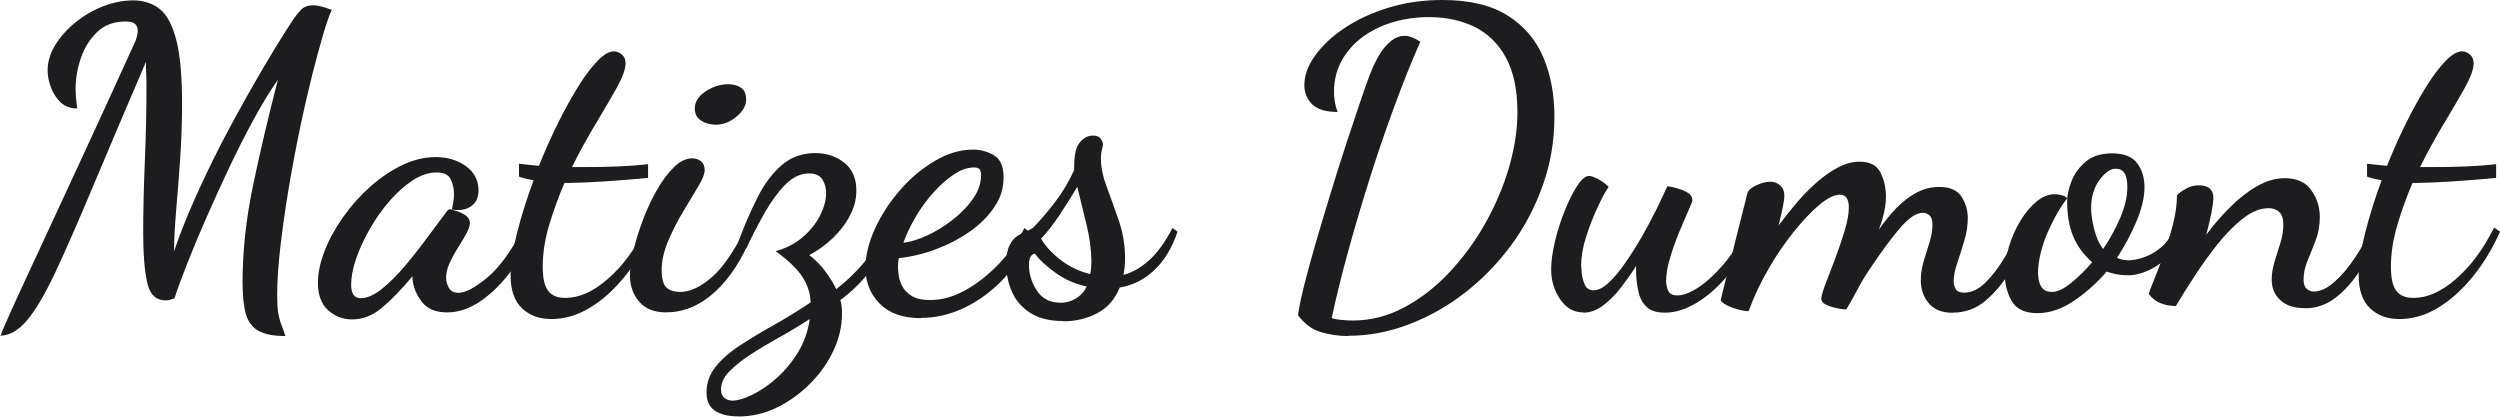
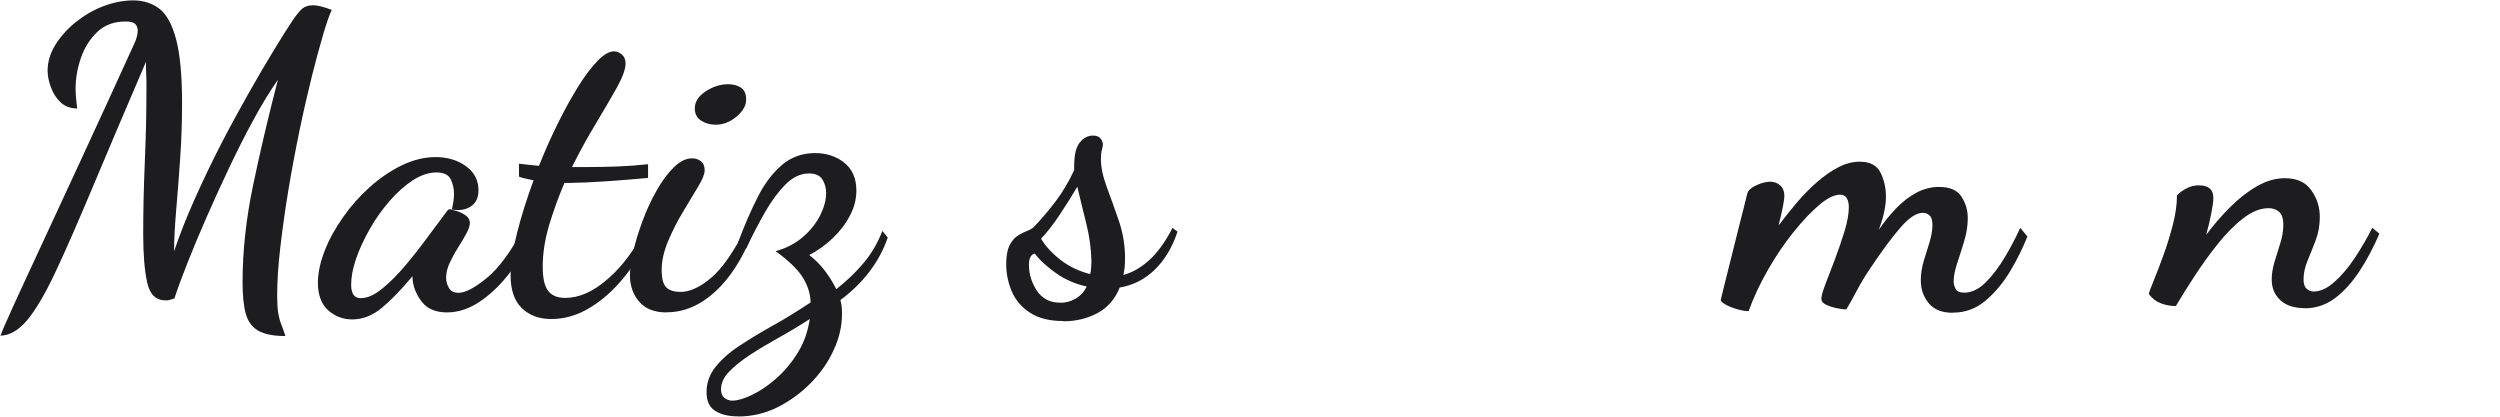
<svg xmlns="http://www.w3.org/2000/svg" viewBox="0 0 200.06 33.33" data-sanitized-data-name="Layer 1" data-name="Layer 1" id="Layer_1">
  <defs>
    <style>
      .cls-1 {
        fill: #1d1d1f;
        stroke-width: 0px;
      }
    </style>
  </defs>
  <path d="M.03,26.89c.11-.33.44-1.09.98-2.28.54-1.19,1.28-2.78,2.2-4.76.92-1.99,2.01-4.35,3.28-7.08s2.67-5.81,4.23-9.22c.09-.18.16-.37.22-.57s.08-.38.08-.53c0-.22-.07-.4-.2-.53-.13-.13-.39-.2-.77-.2-.93,0-1.69.28-2.28.85-.59.57-1.02,1.26-1.3,2.08-.28.82-.42,1.63-.42,2.43,0,.2.01.43.03.7.02.27.06.57.1.9-.53,0-.97-.16-1.32-.48-.34-.32-.6-.72-.78-1.2-.18-.48-.27-.93-.27-1.35,0-.71.21-1.4.62-2.06s.95-1.27,1.62-1.81,1.4-.97,2.21-1.28c.81-.31,1.62-.47,2.41-.47s1.52.23,2.1.68c.58.46,1.02,1.28,1.33,2.46.31,1.19.47,2.89.47,5.11,0,1.44-.05,2.9-.15,4.38-.1,1.48-.21,2.86-.32,4.15s-.17,2.39-.17,3.3c.44-1.31.99-2.7,1.65-4.18.66-1.48,1.36-2.94,2.11-4.4.75-1.45,1.5-2.82,2.23-4.11.73-1.29,1.39-2.41,1.98-3.38.59-.97,1.04-1.68,1.35-2.15.31-.49.59-.85.83-1.1s.58-.37,1-.37c.31,0,.8.12,1.47.37-.2.42-.43,1.09-.7,2.01-.27.92-.56,1.99-.87,3.21-.33,1.33-.67,2.79-1,4.38s-.63,3.19-.9,4.81-.48,3.16-.65,4.61c-.17,1.46-.25,2.74-.25,3.85,0,.58.03,1.03.08,1.37.06.33.13.63.23.88s.22.58.35.98c-.96,0-1.68-.14-2.18-.43s-.83-.75-1-1.38-.25-1.47-.25-2.51c0-2.46.28-5.06.85-7.78.57-2.72,1.23-5.52,1.98-8.41-.62.89-1.27,1.94-1.93,3.16-.67,1.22-1.32,2.51-1.96,3.86-.64,1.35-1.25,2.69-1.83,4.01s-1.09,2.54-1.53,3.66c-.44,1.12-.79,2.06-1.03,2.81-.2.07-.34.11-.42.13-.08.02-.17.03-.28.03-.78,0-1.27-.47-1.48-1.42-.21-.94-.32-2.24-.32-3.88,0-.87.01-1.79.03-2.78.02-.99.06-2,.1-3.03s.08-2.06.1-3.08.03-2,.03-2.93c0-.33,0-.67-.02-1s-.02-.65-.02-.97c-1.69,3.93-3.11,7.29-4.28,10.07-1.17,2.79-2.16,5.05-2.98,6.79-.82,1.74-1.58,3.02-2.26,3.83-.69.81-1.41,1.22-2.16,1.22l.03.03Z" class="cls-1" />
  <path d="M28.17,25.56c-.73,0-1.37-.25-1.91-.73-.54-.49-.82-1.22-.82-2.2,0-.78.18-1.62.53-2.53s.84-1.81,1.47-2.7c.62-.89,1.33-1.69,2.13-2.41.8-.72,1.65-1.3,2.56-1.75.91-.44,1.82-.67,2.73-.67s1.77.24,2.43.73c.67.49,1,1.13,1,1.93,0,.6-.21,1.03-.63,1.3-.42.27-.92.34-1.5.23.04-.2.08-.4.12-.6.03-.2.05-.41.05-.63,0-.44-.09-.84-.27-1.2-.18-.35-.56-.53-1.13-.53-.62,0-1.25.21-1.9.63-.64.42-1.26.97-1.85,1.65-.59.68-1.12,1.42-1.58,2.23s-.83,1.6-1.1,2.38-.4,1.48-.4,2.1c0,.71.25,1.07.77,1.07s1.08-.25,1.7-.75,1.25-1.13,1.88-1.88,1.24-1.53,1.81-2.31c.58-.79,1.08-1.46,1.5-2.01.07-.11.15-.17.27-.17.09.02.26.07.52.15s.49.19.72.35c.22.16.33.36.33.6,0,.22-.09.5-.28.85-.19.34-.41.72-.67,1.13s-.48.82-.67,1.23-.28.8-.28,1.18c0,.29.08.56.23.82.15.26.41.38.77.38.53,0,1.28-.39,2.25-1.18s1.95-2.13,2.95-4.01l.63.63c-.53,1.2-1.17,2.26-1.91,3.18s-1.53,1.64-2.35,2.17c-.82.52-1.65.78-2.5.78-.91,0-1.59-.29-2.03-.87s-.69-1.2-.73-1.86v-.17c-.89,1.07-1.7,1.91-2.45,2.53-.74.62-1.54.93-2.38.93h-.01Z" class="cls-1" />
  <path d="M44.12,25.53c-.98,0-1.76-.29-2.36-.87s-.9-1.45-.9-2.63c0-.91.17-2.04.52-3.4.34-1.35.78-2.75,1.32-4.2-.16-.04-.34-.08-.55-.12s-.42-.09-.62-.18v-1.03c.35.04.65.08.88.1s.47.04.72.07c.47-1.18.97-2.31,1.52-3.41.54-1.1,1.09-2.08,1.63-2.95s1.06-1.55,1.55-2.05.92-.75,1.3-.75c.22,0,.43.08.63.25s.3.41.3.72c0,.44-.23,1.08-.68,1.9-.46.82-1.02,1.78-1.68,2.88-.67,1.1-1.31,2.27-1.93,3.51h1.03c.98,0,1.86-.02,2.65-.05s1.59-.09,2.41-.18v1.1c-1.22.11-2.34.2-3.36.27-1.02.07-2,.11-2.93.13h-.4c-.47,1.09-.87,2.2-1.22,3.35-.34,1.14-.52,2.26-.52,3.35,0,.91.14,1.55.43,1.93.29.38.74.57,1.37.57,1.11,0,2.25-.5,3.41-1.52,1.17-1.01,2.18-2.38,3.05-4.11l.47.33c-.58,1.31-1.29,2.5-2.15,3.56-.85,1.07-1.78,1.9-2.78,2.51s-2.03.92-3.1.92h0Z" class="cls-1" />
  <path d="M53.34,25c-.98,0-1.71-.29-2.2-.87s-.73-1.28-.73-2.1c0-.51.09-1.15.27-1.93s.43-1.59.75-2.45.69-1.66,1.12-2.41c.42-.75.88-1.37,1.37-1.85.49-.48.98-.72,1.47-.72.27,0,.5.08.7.23.2.16.3.4.3.73,0,.29-.17.72-.52,1.3-.34.58-.74,1.24-1.2,2-.46.75-.85,1.54-1.2,2.35-.34.81-.52,1.58-.52,2.31s.13,1.18.38,1.42c.25.23.63.35,1.12.35.75,0,1.58-.38,2.46-1.13.89-.75,1.81-2.08,2.76-3.96l.5.53c-.78,1.95-1.77,3.48-2.96,4.56-1.2,1.09-2.49,1.63-3.86,1.63h0ZM57.27,9.98c-.42,0-.81-.1-1.15-.32-.34-.21-.52-.54-.52-.98,0-.53.29-.99.87-1.37.58-.38,1.18-.57,1.8-.57.4,0,.74.09,1.02.27s.42.5.42.97-.26.92-.77,1.35c-.51.43-1.07.65-1.66.65h0Z" class="cls-1" />
  <path d="M59.07,33.32c-.78,0-1.39-.15-1.85-.45s-.68-.79-.68-1.48c0-.75.24-1.43.72-2.03s1.12-1.17,1.93-1.7,1.71-1.08,2.7-1.63,1.98-1.17,2.98-1.83c-.02-.71-.24-1.39-.65-2.03-.41-.64-1.13-1.33-2.15-2.07.87-.24,1.6-.63,2.2-1.15s1.05-1.1,1.37-1.73c.31-.63.47-1.23.47-1.78,0-.4-.1-.76-.3-1.08-.2-.32-.56-.48-1.07-.48-.67,0-1.29.29-1.87.87-.58.58-1.13,1.32-1.65,2.23s-1.03,1.89-1.52,2.93l-.63-.53c.49-1.31,1-2.5,1.55-3.58.54-1.08,1.19-1.94,1.93-2.58.74-.64,1.64-.97,2.68-.97.91,0,1.69.26,2.33.77.64.51.97,1.25.97,2.23,0,.69-.17,1.36-.52,2.01-.34.66-.8,1.25-1.37,1.8-.57.54-1.19.99-1.88,1.35.49.38.92.81,1.28,1.3.37.49.66.97.88,1.43.8-.62,1.52-1.31,2.16-2.06.64-.75,1.15-1.62,1.53-2.6l.43.53c-.33.98-.83,1.89-1.48,2.75-.66.86-1.43,1.6-2.31,2.25.04.16.08.32.1.48.02.17.03.37.03.62,0,.98-.22,1.95-.67,2.91-.44.97-1.06,1.85-1.85,2.65s-1.68,1.44-2.66,1.93c-.99.49-2.04.73-3.15.73h.02ZM58.61,32.06c.4,0,.92-.15,1.55-.45s1.28-.73,1.93-1.3,1.23-1.25,1.73-2.05.83-1.71.98-2.73c-.82.53-1.65,1.03-2.5,1.5-.84.47-1.61.93-2.3,1.38-.69.46-1.24.9-1.67,1.35-.42.44-.63.91-.63,1.4,0,.31.09.54.27.68s.39.22.63.22h0Z" class="cls-1" />
-   <path d="M73.69,25.46c-1.42,0-2.51-.38-3.28-1.15s-1.15-1.73-1.15-2.88c0-.98.25-2.01.75-3.11s1.17-2.13,2.01-3.1,1.78-1.75,2.8-2.35c1.02-.6,2.04-.9,3.06-.9.58,0,1.13.15,1.65.45.52.3.78.89.78,1.78s-.24,1.63-.73,2.36c-.49.73-1.14,1.39-1.96,1.96-.82.58-1.73,1.05-2.71,1.42s-1.98.61-2.98.72c-.02.09-.04.18-.05.28s-.02.26-.02.48c0,.11.02.31.05.58.03.28.13.57.28.88s.41.58.77.8c.35.22.84.33,1.47.33.93,0,1.87-.26,2.81-.78.94-.52,1.83-1.22,2.66-2.08.83-.87,1.53-1.83,2.08-2.9l.67.53c-.6,1.33-1.37,2.5-2.31,3.5-.94,1-1.99,1.78-3.13,2.33s-2.31.83-3.51.83v.02ZM72.29,19.43c.58-.07,1.22-.27,1.93-.6s1.39-.75,2.05-1.27c.65-.51,1.19-1.07,1.61-1.68.42-.61.63-1.23.63-1.85,0-.24-.04-.41-.13-.5s-.23-.13-.43-.13c-.51,0-1.04.18-1.6.55s-1.1.84-1.63,1.43-1.01,1.24-1.43,1.95c-.42.71-.75,1.41-1,2.1Z" class="cls-1" />
  <path d="M85.08,25.69c-1.11,0-2-.23-2.68-.68s-1.16-1.03-1.45-1.73c-.29-.7-.43-1.42-.43-2.15,0-.64.09-1.14.27-1.5.18-.35.4-.62.67-.78.27-.17.52-.29.75-.38.23-.09.4-.19.52-.3.55-.58,1.13-1.25,1.71-2.01.59-.77,1.09-1.62,1.52-2.55v-.33c0-.89.15-1.52.45-1.88.3-.37.65-.55,1.05-.55.27,0,.46.07.58.2s.19.29.22.47c0,.13-.03.29-.08.47-.06.18-.08.42-.08.73,0,.67.16,1.43.48,2.28s.64,1.76.97,2.71c.32.96.48,1.93.48,2.93,0,.27-.01.51-.03.73s-.06.43-.1.63c.69-.18,1.37-.56,2.03-1.15.67-.59,1.3-1.46,1.9-2.61l.4.3c-.42,1.26-1.03,2.28-1.83,3.05-.8.77-1.73,1.24-2.8,1.42-.36.91-.94,1.59-1.75,2.03s-1.73.67-2.75.67l-.02-.02ZM84.84,24.23c.44,0,.85-.11,1.23-.33s.68-.54.9-.97c-.91-.2-1.73-.55-2.46-1.07s-1.3-1.03-1.7-1.57c-.31.07-.47.37-.47.9,0,.73.21,1.42.63,2.06s1.04.97,1.86.97h0ZM87.24,21.93c.04-.16.07-.34.08-.55s.02-.37.02-.48c-.02-1-.16-1.99-.4-2.96-.24-.98-.49-1.98-.73-3-.4.69-.87,1.43-1.4,2.23s-1.03,1.44-1.5,1.93c.35.6.88,1.17,1.56,1.7.69.53,1.48.91,2.36,1.13h.01Z" class="cls-1" />
-   <path d="M107.89,26.89c-.78,0-1.51-.11-2.21-.32s-1.3-.66-1.81-1.35c.07-.53.23-1.31.48-2.33.26-1.02.57-2.18.95-3.48s.78-2.64,1.2-4.01c.42-1.38.84-2.69,1.25-3.95.41-1.25.78-2.35,1.1-3.3.32-.94.56-1.63.72-2.05.07-.18.18-.44.33-.8.16-.35.35-.72.6-1.1.24-.38.53-.69.85-.95.32-.25.67-.38,1.05-.38s.8.16,1.26.47c-.69,1.55-1.38,3.28-2.08,5.18-.7,1.9-1.37,3.85-2,5.86s-1.21,3.96-1.73,5.86c-.52,1.9-.95,3.64-1.28,5.21.18.07.43.12.75.15s.63.05.92.05c1.44,0,2.82-.35,4.13-1.05,1.31-.7,2.51-1.63,3.61-2.8s2.06-2.47,2.88-3.93,1.45-2.95,1.9-4.48c.44-1.53.67-3,.67-4.4,0-1.8-.31-3.26-.92-4.38s-1.45-1.94-2.51-2.46c-1.07-.52-2.29-.78-3.66-.78s-2.74.26-3.9.78-2.06,1.23-2.71,2.13c-.66.9-.98,1.93-.98,3.08,0,.24.02.51.07.78.04.28.12.55.23.82-.95,0-1.64-.21-2.05-.62s-.62-.92-.62-1.52c0-.78.28-1.56.85-2.36s1.35-1.54,2.36-2.21c1.01-.68,2.18-1.22,3.51-1.63,1.33-.41,2.77-.62,4.33-.62,2.17,0,3.92.42,5.23,1.25,1.31.83,2.26,1.95,2.85,3.36.59,1.41.88,2.98.88,4.71,0,1.91-.3,3.74-.92,5.48-.61,1.74-1.46,3.35-2.53,4.81-1.08,1.46-2.32,2.74-3.73,3.83s-2.91,1.93-4.5,2.53-3.19.9-4.81.9v.02Z" class="cls-1" />
-   <path d="M126.7,25c-.76,0-1.37-.35-1.85-1.05s-.72-1.5-.72-2.41c0-.62.1-1.35.3-2.2.2-.84.46-1.67.78-2.46.32-.8.65-1.47,1-2,.34-.53.66-.8.95-.8.16,0,.39.08.72.25.32.17.6.37.85.62-.25.36-.54.9-.88,1.63-.34.73-.65,1.52-.92,2.36s-.4,1.61-.4,2.3c0,.09.02.3.05.63s.12.64.25.93.37.43.7.43c.38,0,.78-.21,1.22-.62.43-.41.88-.94,1.33-1.6.45-.65.9-1.36,1.33-2.11.43-.75.82-1.49,1.17-2.2.34-.71.63-1.31.85-1.8.2.02.46.08.78.17.32.09.6.21.85.35.24.14.37.35.37.62,0,.07-.11.34-.32.82s-.46,1.05-.73,1.71c-.28.67-.52,1.35-.73,2.05s-.32,1.32-.32,1.85c0,.31.06.58.18.82s.36.35.72.35c.47,0,1.02-.21,1.67-.63.64-.42,1.31-1.03,2-1.83s1.3-1.75,1.83-2.86l.5.4c-.49,1.2-1.12,2.28-1.9,3.23-.78.96-1.61,1.7-2.5,2.25-.89.54-1.75.82-2.6.82-.64,0-1.13-.15-1.45-.45-.32-.3-.54-.69-.65-1.17s-.18-.96-.2-1.45v-.67c-.38.6-.79,1.18-1.23,1.75s-.92,1.04-1.42,1.42c-.5.38-1.03.57-1.58.57v-.02Z" class="cls-1" />
  <path d="M156.27,25.03c-.87,0-1.51-.26-1.93-.77s-.63-1.12-.63-1.83c0-.51.08-1.02.23-1.53s.31-1.02.47-1.52c.15-.5.23-.95.23-1.35s-.07-.64-.22-.78c-.14-.14-.33-.22-.55-.22-.51,0-1.1.39-1.78,1.17s-1.52,1.91-2.51,3.4c-.36.53-.69,1.09-1,1.68s-.59,1.08-.83,1.48c-.2,0-.46-.03-.78-.1s-.6-.16-.85-.28-.37-.28-.37-.48.11-.59.33-1.17.48-1.25.77-2.01c.29-.77.54-1.52.77-2.26.22-.74.33-1.37.33-1.88,0-.31-.06-.55-.17-.73s-.29-.27-.53-.27c-.47,0-1.03.28-1.68.83-.66.56-1.34,1.28-2.06,2.18s-1.4,1.9-2.03,3-1.15,2.2-1.55,3.31c-.24,0-.54-.05-.9-.15-.35-.1-.67-.22-.93-.37s-.4-.27-.4-.38c0-.02.08-.34.23-.95.16-.61.34-1.37.57-2.28.22-.91.46-1.84.7-2.8.24-.95.46-1.79.63-2.5.07-.24.31-.46.73-.65s.79-.28,1.1-.28.58.1.8.3.33.47.33.8c0,.22-.04.54-.13.97s-.2.9-.33,1.43c.47-.62.96-1.24,1.48-1.85.52-.61,1.07-1.16,1.63-1.65.57-.49,1.13-.88,1.7-1.17.57-.29,1.13-.43,1.68-.43.82,0,1.38.29,1.67.88s.43,1.23.43,1.91c0,.29-.02.57-.07.85-.04.28-.11.55-.18.83-.08.28-.18.61-.32.98.42-.62.88-1.19,1.38-1.71s1.04-.94,1.61-1.25c.58-.31,1.19-.47,1.83-.47.87,0,1.46.26,1.8.78.33.52.5,1.09.5,1.71,0,.58-.09,1.18-.28,1.82s-.38,1.23-.57,1.8-.28,1.05-.28,1.45c0,.22.06.43.17.62s.33.28.67.28c.6,0,1.18-.28,1.73-.83s1.07-1.24,1.55-2.05.88-1.58,1.21-2.31l.57.7c-.36.91-.82,1.84-1.38,2.78-.57.94-1.23,1.73-1.98,2.36s-1.62.95-2.6.95h-.01Z" class="cls-1" />
-   <path d="M163.03,25.06c-1,0-1.68-.33-2.05-.98-.37-.65-.55-1.37-.55-2.15,0-.71.11-1.44.33-2.18s.53-1.44.92-2.08.82-1.16,1.3-1.55c.48-.39.96-.58,1.45-.58.16,0,.34.03.55.08s.36.14.45.25c-.27.33-.54.74-.82,1.23-.28.49-.53,1-.77,1.55s-.42,1.09-.55,1.65c-.13.55-.2,1.07-.2,1.53s.08.81.25,1.1.46.43.88.43.93-.24,1.52-.72c.59-.48,1.15-1.03,1.68-1.65-.71-.64-1.22-1.35-1.53-2.11-.31-.77-.47-1.69-.47-2.78,0-.47.12-1,.35-1.6s.61-1.12,1.13-1.56,1.23-.67,2.12-.67c.95,0,1.63.27,2.01.8.39.53.58,1.17.58,1.9,0,.82-.22,1.74-.65,2.76-.43,1.02-.95,1.99-1.55,2.9.27.13.58.2.93.2.33,0,.73-.08,1.2-.23.47-.16.92-.42,1.37-.78.44-.37.8-.86,1.07-1.48l.6.43c-.49,1.13-1.14,1.96-1.95,2.48s-1.6.78-2.38.78c-.29,0-.58-.03-.87-.08-.29-.06-.56-.13-.8-.22-.75.89-1.62,1.67-2.6,2.33-.98.67-1.96,1-2.96,1h.01ZM168.3,19.93c.53-.78.99-1.61,1.37-2.5.38-.89.57-1.71.57-2.46,0-.51-.08-.88-.23-1.12-.16-.23-.39-.35-.7-.35-.42,0-.85.3-1.3.9-.44.6-.67,1.35-.67,2.26,0,.47.08,1.03.25,1.7s.41,1.19.72,1.57h-.01Z" class="cls-1" />
  <path d="M184.45,24.66c-.87,0-1.53-.22-1.98-.65-.46-.43-.68-.98-.68-1.65,0-.44.08-.92.23-1.42.16-.5.31-1,.47-1.52.16-.51.23-1,.23-1.46s-.12-.83-.35-1.02c-.23-.19-.5-.28-.82-.28-.67,0-1.35.27-2.05.82-.7.54-1.38,1.23-2.03,2.05-.66.82-1.27,1.68-1.85,2.56-.58.89-1.08,1.69-1.5,2.4-.42,0-.82-.07-1.2-.22-.38-.14-.7-.39-.97-.75.02-.11.15-.45.38-1.02.23-.57.5-1.24.78-2.03.29-.79.54-1.61.77-2.48.22-.87.33-1.65.33-2.36.16-.18.39-.35.72-.53.32-.18.66-.27,1.02-.27.78,0,1.17.33,1.17,1,0,.27-.05.66-.15,1.18-.1.52-.24,1.12-.42,1.78.58-.78,1.21-1.51,1.9-2.2.69-.69,1.4-1.25,2.15-1.68.74-.43,1.49-.65,2.25-.65.95,0,1.66.32,2.11.97.46.64.68,1.35.68,2.13,0,.67-.11,1.29-.33,1.87s-.44,1.12-.65,1.63-.32,1.01-.32,1.5c0,.36.08.61.25.75s.35.22.55.22c.53,0,1.09-.25,1.67-.77.58-.51,1.13-1.16,1.65-1.95.52-.79.98-1.58,1.38-2.38l.57.47c-.47,1.09-.99,2.08-1.58,2.98s-1.24,1.62-1.96,2.17c-.72.54-1.53.82-2.41.82h0Z" class="cls-1" />
-   <path d="M192.01,25.53c-.98,0-1.76-.29-2.36-.87s-.9-1.45-.9-2.63c0-.91.17-2.04.52-3.4.34-1.35.78-2.75,1.32-4.2-.16-.04-.34-.08-.55-.12s-.42-.09-.62-.18v-1.03c.36.04.65.08.88.1.23.02.47.04.72.07.47-1.18.97-2.31,1.52-3.41.54-1.1,1.09-2.08,1.63-2.95.54-.87,1.06-1.55,1.55-2.05s.92-.75,1.3-.75c.22,0,.43.08.63.25s.3.41.3.72c0,.44-.23,1.08-.68,1.9-.46.82-1.02,1.78-1.68,2.88-.67,1.1-1.31,2.27-1.93,3.51h1.03c.98,0,1.86-.02,2.65-.05s1.59-.09,2.41-.18v1.1c-1.22.11-2.34.2-3.36.27-1.02.07-2,.11-2.93.13h-.4c-.47,1.09-.87,2.2-1.21,3.35-.34,1.14-.52,2.26-.52,3.35,0,.91.14,1.55.43,1.93.29.38.74.57,1.37.57,1.11,0,2.25-.5,3.41-1.52,1.17-1.01,2.18-2.38,3.05-4.11l.47.33c-.58,1.31-1.29,2.5-2.15,3.56-.86,1.07-1.78,1.9-2.78,2.51s-2.03.92-3.1.92h-.02Z" class="cls-1" />
</svg>